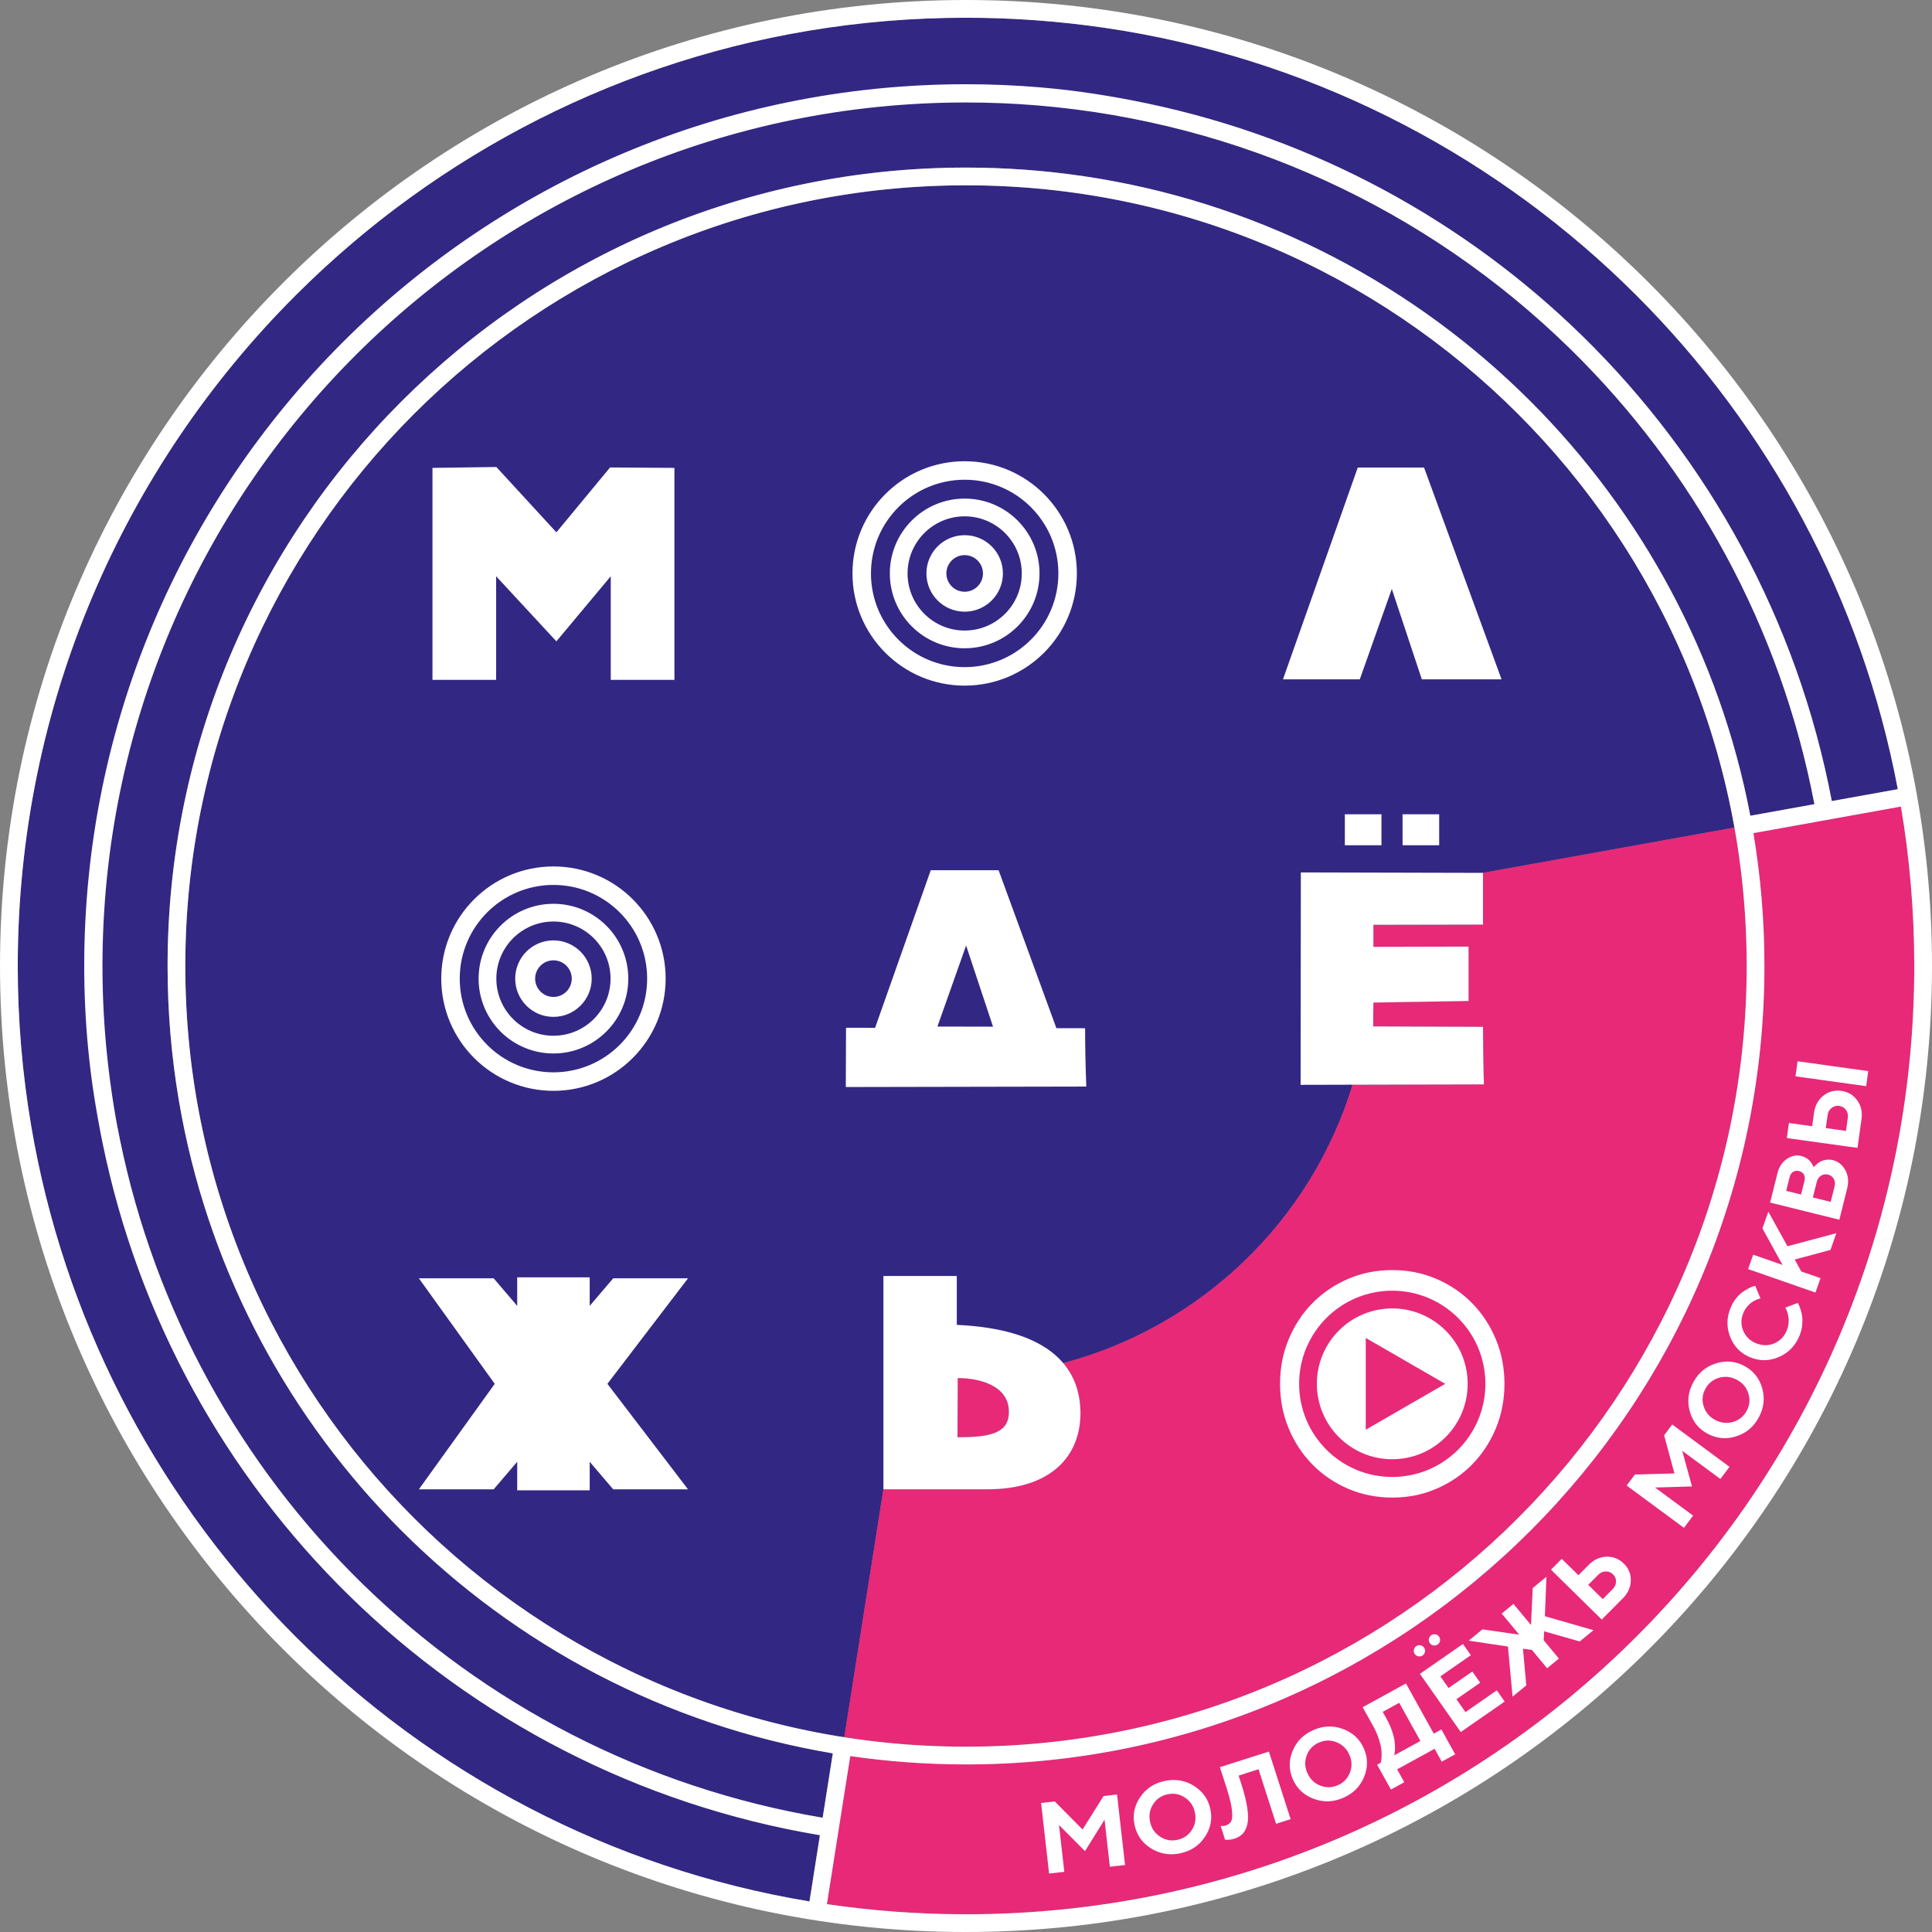
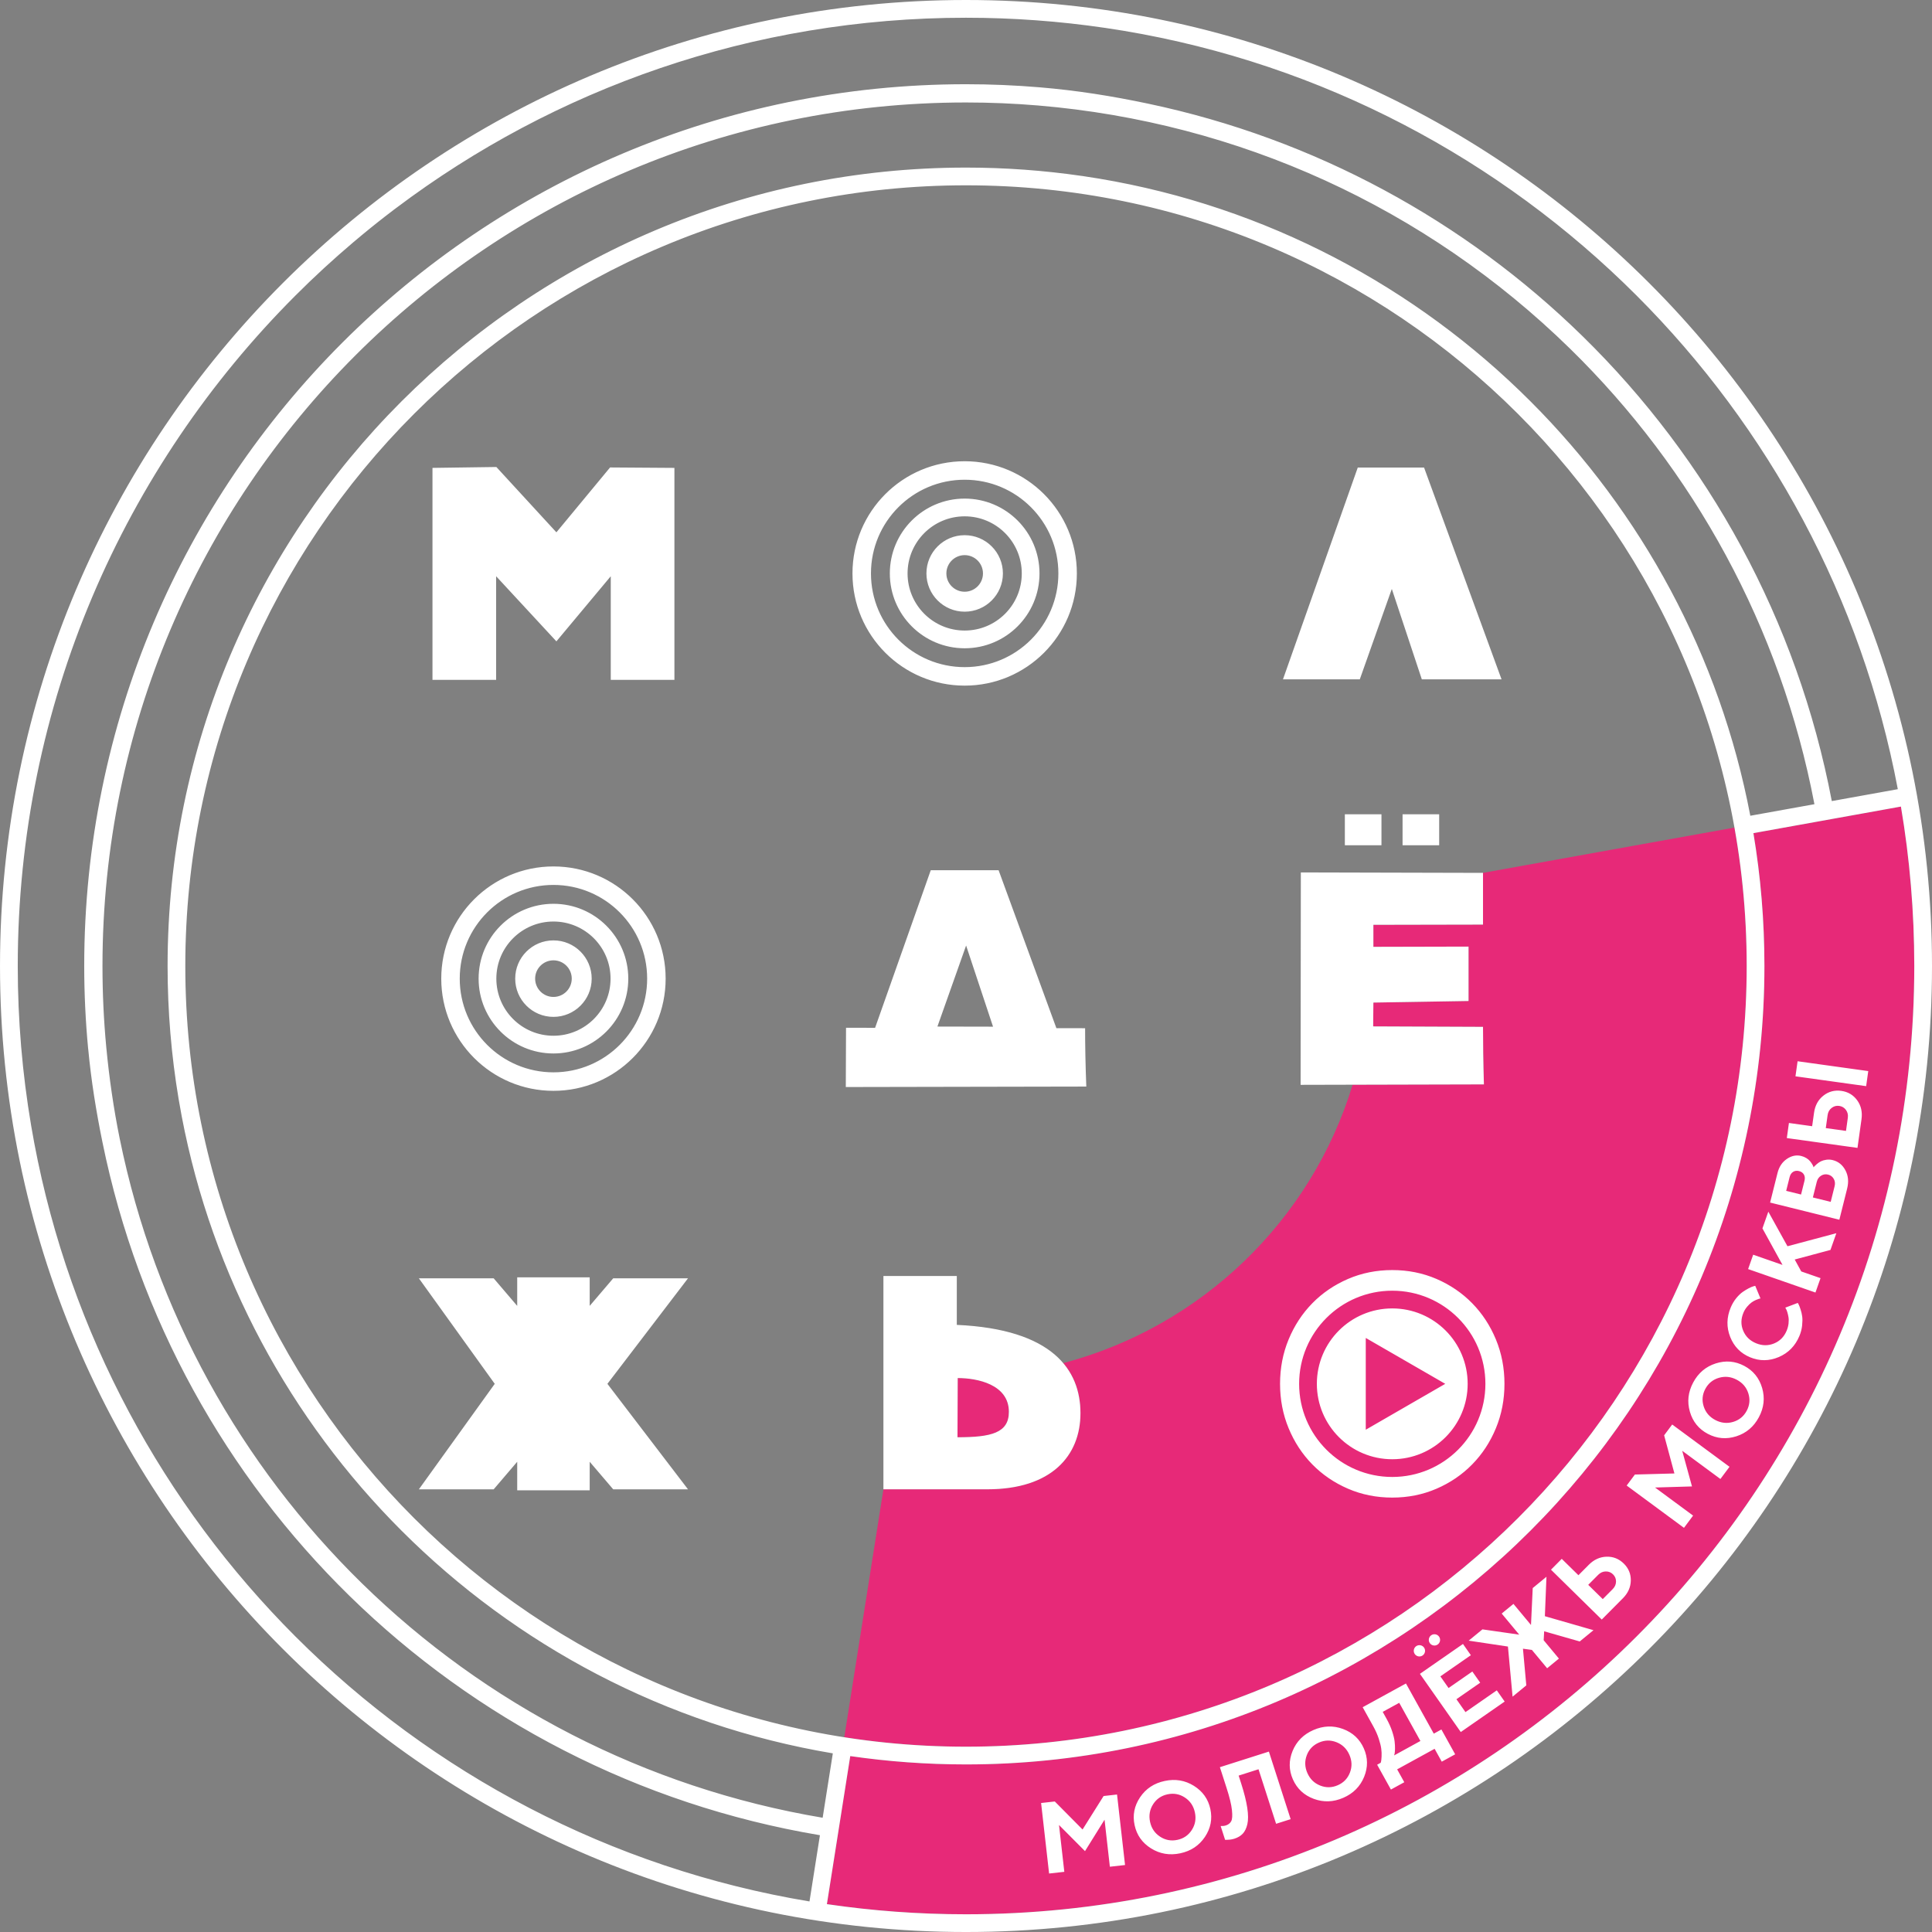
<svg xmlns="http://www.w3.org/2000/svg" xml:space="preserve" width="230.821mm" height="230.821mm" version="1.1" style="shape-rendering:geometricPrecision; text-rendering:geometricPrecision; image-rendering:optimizeQuality; fill-rule:evenodd; clip-rule:evenodd" viewBox="0 0 4005.85 4005.85">
  <rect x="0" y="0" width="4005.85" height="4005.85" fill="#808080" stroke="none" />
  <defs>
    <style type="text/css"> .fil0 {fill:#332784} .fil1 {fill:#E72978} .fil2 {fill:white} .fil3 {fill:white} .fil4 {fill:white} </style>
  </defs>
  <g id="Слой_x0020_1">
    <g id="ММ_лого_2023_x0020_RGB.cdr">
-       <path class="fil0" d="M1761.93 3603.79c-3.64,-0.55 -7.3,-1.11 -10.95,-1.68 3.65,0.57 7.31,1.14 10.95,1.68zm568.25 -3539.93l0 0.01c411.86,69 780.31,266.02 1063.02,548.74 273.72,273.7 467.07,627.72 541.75,1023.67l-136.87 24.66c-71.49,-375.45 -256.09,-708.84 -517.02,-964.16 -260.63,-255.03 -597.43,-432.25 -973.75,-495.78l-6.02 36.11c27.63,4.66 55.04,9.96 82.22,15.86 335.52,72.84 635.61,238.75 871.87,469.93 255.68,250.19 436.58,576.79 506.69,944.53l-132.97 23.95c-63.27,-332.22 -225.81,-629.27 -455.59,-859.07 -237.92,-237.91 -547.93,-403.72 -894.44,-461.91l0.02 -0.14 -0.02 0.14 -36.16 -5.7 -0.01 0.06c-78.34,-11.38 -158.47,-17.29 -239.98,-17.29 -457.13,0 -871.01,185.29 -1170.59,484.86 -299.57,299.58 -484.87,713.47 -484.87,1170.59 0,93.89 7.83,185.91 22.84,275.51l-0.01 0 0.01 0.01 6.45 36.03c63.25,332.22 225.79,629.25 455.59,859.03 237.92,237.94 547.93,403.76 894.45,461.94l-21.07 133.5c-369.17,-62.08 -699.58,-235.84 -955.25,-485.99 -250.18,-244.83 -428.76,-562.78 -502.01,-920.86 -1.61,-7.87 -3.17,-15.76 -4.67,-23.66l-36.04 6.48 -0.01 0.01 0.01 0c71.49,375.44 256.1,708.84 517.03,964.16 260.97,255.36 598.3,432.7 975.22,496.03l-21.67 137.34c-412.92,-68.6 -782.37,-265.87 -1065.7,-549.22 -273.69,-273.69 -467.04,-627.7 -541.73,-1023.65l0 -0.01 -6.45 -36.04c-18.2,-107.49 -27.71,-217.93 -27.71,-330.61 0,-542.94 220.08,-1034.5 575.88,-1390.3 32.7,-32.71 66.56,-64.25 101.5,-94.59l1.31 -1.14 0.34 -0.29 1.59 -1.38 0.06 -0.05 1.65 -1.42 0.23 -0.2 1.42 -1.22c4.05,-3.48 8.1,-6.95 12.18,-10.4l0.01 0.01c5.36,-4.54 10.74,-9.04 16.12,-13.5l-0.01 -0.01c6.17,-5.1 12.36,-10.19 18.6,-15.22l0 0.01c15.93,-12.89 31.96,-25.44 48.09,-37.67l0.35 -0.27 5.09 -3.84 0.11 -0.06c328.94,-247.73 738.14,-394.64 1181.66,-394.64 97.98,0 194.28,7.21 288.42,21.04l36.17 5.66 0 -0.03 1.97 0.34 0.7 0.11zm-548.83 3542.7c-3.58,-0.48 -7.13,-0.99 -10.69,-1.5 3.55,0.51 7.1,1.02 10.69,1.5zm19.95 2.6c-3.32,-0.41 -6.65,-0.82 -9.96,-1.27 3.31,0.44 6.64,0.86 9.96,1.27zm1346.21 -2750.84c-292.9,-292.92 -697.6,-474.1 -1144.6,-474.1 -447,0 -851.68,181.18 -1144.59,474.1 -292.94,292.92 -474.12,697.61 -474.12,1144.59 0,447.02 181.18,851.7 474.12,1144.61 236.65,236.67 546.29,400.36 892.24,454.53l81.15 -514.19 0 0.06 215.5 0c132.42,0 193.02,-69.1 193.02,-157.81 0,-37.15 -9.94,-73.41 -35.68,-103.79 286.68,-75.78 514.36,-295.77 600.03,-577.26l272.17 -0.68c-1.4,-47.07 -1.87,-85.28 -1.87,-119.3l-227.76 -0.95 0.45 -49.41 197.32 -3.26 0 -112.77 -197.32 0.47 0 -45.68 227.3 -0.45 0 -107.21 521.38 -93.91 0.21 1.2c-59.22,-332.45 -219.95,-629.77 -448.96,-858.79zm-1162.26 2121.74l0.47 -122.8c40.38,0 106.13,13.06 106.13,70.04 0,43.88 -36.64,52.76 -106.59,52.76z" />
      <path class="fil1" d="M3941.4 1672.34l-305.85 55.09c15.01,89.58 22.84,181.63 22.84,275.48 0,457.14 -185.3,871.01 -484.87,1170.58 -299.58,299.6 -713.46,484.88 -1170.59,484.88 -81.51,0 -161.62,-5.92 -239.98,-17.29l-48.44 306.97c94.14,13.84 190.44,21.04 288.42,21.04 542.94,0 1034.5,-220.08 1390.28,-575.88 355.83,-355.8 575.89,-847.36 575.89,-1390.3 0,-112.65 -9.51,-223.1 -27.71,-330.57zm-1956.15 1307.73c69.97,0 106.59,-8.88 106.59,-52.76 0,-56.98 -65.73,-70.04 -106.11,-70.04l-0.48 122.8zm1089.63 -1170.25l521.38 -93.91c16.67,93.15 25.38,189.06 25.38,287 0,447.02 -181.18,851.7 -474.12,1144.61 -292.91,292.93 -697.59,474.11 -1144.59,474.11 -85.85,0 -170.13,-6.7 -252.36,-19.58l81.13 -514.19 0 0.06 215.51 0c132.42,0 193.02,-69.1 193.02,-157.81 0,-37.15 -9.95,-73.41 -35.68,-103.79 286.67,-75.78 514.37,-295.77 600.04,-577.26l272.17 -0.68c-1.4,-47.07 -1.88,-85.28 -1.88,-119.3l-227.74 -0.95 0.45 -49.41 197.3 -3.26 0 -112.77 -197.3 0.47 0 -45.68 227.29 -0.45 0 -107.21z" />
      <path class="fil2" d="M3147.52 858.32c-292.91,-292.92 -697.6,-474.1 -1144.6,-474.1 -447,0 -851.68,181.19 -1144.59,474.1 -292.94,292.92 -474.12,697.61 -474.12,1144.61 0,447 181.18,851.68 474.12,1144.59 292.91,292.93 697.59,474.11 1144.59,474.11 447,0 851.69,-181.17 1144.6,-474.11 292.93,-292.91 474.12,-697.59 474.12,-1144.59 0,-447 -181.19,-851.69 -474.12,-1144.61zm-2964.72 1316.62c-5.45,-57.6 -8.18,-115 -8.18,-172.01 0,-504.87 204.64,-961.95 535.5,-1292.8 330.86,-330.86 787.94,-535.5 1292.8,-535.5 50.94,0 101.94,2.14 152.83,6.41 77.62,6.51 149.58,18.03 224.84,33.9 346.75,73.14 656.88,243.52 900.48,481.87 260.93,255.32 445.53,588.71 517.02,964.16l136.87 -24.66c-74.68,-395.94 -268.04,-749.96 -541.75,-1023.66 -282.71,-282.73 -651.16,-479.76 -1063.02,-548.76l0 -0 -0.18 -0.03 -2.49 -0.43 -0 0.03 -36.17 -5.66 -0.01 0.01c-94.13,-13.83 -190.44,-21.04 -288.42,-21.04 -443.54,0 -852.75,146.91 -1181.69,394.65l-0.08 0.04 -4.59 3.46 -1.57 1.19c-4.86,3.69 -9.72,7.42 -14.57,11.17l-1.32 1.02c-4.92,3.81 -9.83,7.66 -14.72,11.53l-0.34 0.27c-5.49,4.34 -10.96,8.72 -16.42,13.14l-0.29 0.24 -0.07 0.06 -0.22 0.18 -0.29 0.23 -0.29 0.24 -0.29 0.24 -0.29 0.23 -0.28 0.23 -0.01 0.01 -0.29 0.23 -0.29 0.24 -0.29 0.23 -0.29 0.24 -0.29 0.23 -0.21 0.17 -0.08 0.07 -0.29 0.24 -0.29 0.24 -0.29 0.23 -0.29 0.24 -0.29 0.24 -0.13 0.11 -0.16 0.13 -0.29 0.24c-4.27,3.47 -8.52,6.97 -12.77,10.48l0.01 0.01c-5.39,4.47 -10.76,8.96 -16.12,13.51l-0.02 -0.02c-41.59,35.24 -81.73,72.17 -120.25,110.71 -355.8,355.8 -575.88,847.36 -575.88,1390.3 0,112.65 9.51,223.11 27.71,330.59l0 0.01 6.45 36.04c74.68,395.94 268.03,749.96 541.73,1023.66 283.33,283.35 652.78,480.61 1065.71,549.22l21.67 -137.33c-376.92,-63.35 -714.26,-240.69 -975.22,-496.05 -255.53,-250.04 -437.88,-574.95 -512.45,-940.92 -13.05,-64.07 -23.25,-126.73 -29.53,-193.21zm1969.86 -1956.21c-49.69,-4.16 -99.65,-6.26 -149.73,-6.26 -494.42,0 -942.04,200.4 -1266.04,524.41 -324.01,324 -524.41,771.62 -524.41,1266.05 0,56.73 2.63,112.95 7.88,168.46 5.97,63.22 15.28,127.73 27.91,189.74 73.13,358.47 251.8,676.79 502.21,921.82 255.67,250.15 586.09,423.91 955.24,486l21.08 -133.51c-346.52,-58.18 -656.53,-224.01 -894.45,-461.93 -229.79,-229.78 -392.33,-526.81 -455.59,-859.03l-0.04 0.01 0.04 -0.02 -6.45 -36.03c-15.01,-89.6 -22.83,-181.64 -22.83,-275.51 0,-457.14 185.3,-871.01 484.87,-1170.59 299.59,-299.57 713.46,-484.87 1170.59,-484.87 81.51,0 161.64,5.91 239.98,17.3l0.01 -0.07 36.16 5.7c346.51,58.19 656.52,224.01 894.44,461.93 229.78,229.8 392.32,526.84 455.59,859.06l132.95 -23.95c-70.1,-367.72 -250.99,-694.33 -506.68,-944.51 -299.36,-292.93 -687.98,-469.4 -1102.73,-504.2zm-149.73 -218.73c-553.09,0 -1053.83,224.19 -1416.28,586.64 -362.46,362.47 -586.64,863.19 -586.64,1416.29 0,553.09 224.18,1053.82 586.64,1416.27 362.45,362.48 863.19,586.66 1416.28,586.66 553.09,0 1053.82,-224.18 1416.29,-586.66 362.45,-362.45 586.64,-863.18 586.64,-1416.27 0,-553.09 -224.19,-1053.82 -586.64,-1416.29 -362.46,-362.45 -863.19,-586.64 -1416.29,-586.64zm1938.48 1672.34l-305.85 55.09c15.01,89.6 22.83,181.63 22.83,275.5 0,457.12 -185.3,870.99 -484.87,1170.58 -299.59,299.58 -713.46,484.87 -1170.59,484.87 -81.5,0 -161.62,-5.92 -239.98,-17.29l-48.44 306.98c94.14,13.84 190.44,21.04 288.42,21.04 542.94,0 1034.5,-220.1 1390.29,-575.88 355.82,-355.81 575.9,-847.36 575.9,-1390.3 0,-112.67 -9.51,-223.1 -27.71,-330.59zm-1997.76 456.15l59.5 -168.03 55.84 168.27 -115.34 -0.24zm308.71 124.42c-1.84,-47.72 -2.47,-86.48 -2.47,-120.98l-59.55 -0.11 -119.81 -327.47 -140.68 0 -115.4 326.75 -60.27 -0.12 -0.47 122.89 498.65 -0.96zm-825.84 397.59l-155.07 0 -48.76 57.15 0 -59.15 -150.3 0 0 59.15 -48.79 -57.15 -155.08 0 157.3 218.77 -157.3 218.73 155.08 0 48.79 -57.15 0 59.16 150.3 0 0 -59.16 48.76 57.15 155.07 0 -167.11 -218.73 167.11 -218.77zm1648.38 -521.42c0,34.03 0.47,72.23 1.87,119.31l-380.06 0.94 0.47 -440.43 377.72 0.94 0 107.21 -227.3 0.45 0 45.67 197.3 -0.47 0 112.78 -197.3 3.26 -0.45 49.42 227.76 0.93zm-78.3 740.19l-82.39 -47.57 -82.41 -47.56 0 95.14 0 95.15 82.41 -47.59 82.39 -47.56zm0.71 -110.57c-28.3,-28.28 -67.39,-45.79 -110.56,-45.79 -43.2,0 -82.28,17.51 -110.58,45.79 -28.28,28.28 -45.77,67.38 -45.77,110.57 0,43.17 17.49,82.27 45.77,110.56 28.29,28.28 67.38,45.79 110.58,45.79 43.17,0 82.26,-17.5 110.56,-45.79 28.28,-28.29 45.78,-67.39 45.78,-110.56 0,-43.19 -17.51,-82.29 -45.78,-110.57zm-110.56 -82.53c-53.32,0 -101.62,21.62 -136.55,56.56 -34.94,34.94 -56.56,83.21 -56.56,136.55 0,53.32 21.62,101.6 56.56,136.54 34.93,34.94 83.23,56.56 136.55,56.56 53.32,0 101.59,-21.62 136.53,-56.56 34.94,-34.94 56.58,-83.23 56.58,-136.54 0,-53.32 -21.63,-101.6 -56.58,-136.55 -34.94,-34.94 -83.21,-56.56 -136.53,-56.56zm-232.66 193.11c0,-32.75 5.91,-63.45 17.77,-92.09 11.86,-28.65 28.21,-53.64 49.11,-74.97 20.9,-21.33 45.56,-38.12 74,-50.41 28.44,-12.27 59.02,-18.41 91.78,-18.41 32.74,0 63.32,6.14 91.77,18.41 28.43,12.29 53.09,29.08 73.97,50.41 20.91,21.34 37.28,46.32 49.13,74.97 11.85,28.64 17.77,59.34 17.77,92.09 0,32.74 -5.92,63.44 -17.77,92.08 -11.85,28.67 -28.22,53.64 -49.13,74.96 -20.88,21.33 -45.55,38.14 -73.97,50.42 -28.45,12.27 -59.03,18.41 -91.77,18.41 -32.76,0 -63.34,-6.14 -91.78,-18.41 -28.44,-12.29 -53.11,-29.1 -74,-50.42 -20.9,-21.33 -37.25,-46.3 -49.11,-74.96 -11.86,-28.64 -17.77,-59.34 -17.77,-92.08zm-1625.39 -1674.47l0 214.86 -131.99 0 0 -439.52 132.45 -1.85 124.49 135.44 111.3 -134.5 133.41 0.92 0 439.52 -131.98 0 0 -214.86 -112.72 135 -124.95 -135zm956.57 1785.26l0.47 -122.79c40.38,0 106.11,13.07 106.11,70.04 0,43.88 -36.63,52.76 -106.58,52.76zm-153.56 107.87l215.51 0c132.42,0 193.02,-69.1 193.02,-157.82 0,-89.67 -57.76,-174.18 -256.39,-183.07l0 -101.32 -152.14 0 0 442.21zm224.52 -1955.03c-14.34,-14.35 -34.16,-23.23 -56.06,-23.23 -21.9,0 -41.73,8.88 -56.07,23.23 -14.35,14.34 -23.23,34.18 -23.23,56.08 0,21.88 8.88,41.71 23.23,56.05 14.34,14.36 34.17,23.24 56.07,23.24 21.9,0 41.72,-8.88 56.06,-23.24 14.37,-14.34 23.23,-34.17 23.23,-56.05 0,-21.9 -8.86,-41.74 -23.23,-56.08zm-56.06 -62.32c-32.7,0 -62.29,13.25 -83.72,34.68 -21.42,21.42 -34.68,51.01 -34.68,83.72 0,32.69 13.26,62.29 34.68,83.72 21.43,21.43 51.02,34.68 83.72,34.68 32.69,0 62.29,-13.25 83.72,-34.68 21.43,-21.43 34.68,-51.03 34.68,-83.72 0,-32.72 -13.25,-62.31 -34.68,-83.72 -21.43,-21.43 -51.04,-34.68 -83.72,-34.68zm109.73 8.66c-28.09,-28.08 -66.88,-45.44 -109.73,-45.44 -42.85,0 -81.64,17.36 -109.72,45.44 -28.08,28.08 -45.45,66.87 -45.45,109.74 0,42.85 17.37,81.64 45.45,109.72 28.08,28.08 66.87,45.44 109.72,45.44 42.85,0 81.64,-17.36 109.73,-45.44 28.08,-28.08 45.44,-66.87 45.44,-109.72 0,-42.86 -17.36,-81.66 -45.44,-109.74zm-109.73 -84.56c-53.65,0 -102.21,21.75 -137.38,56.91 -35.17,35.16 -56.91,83.74 -56.91,137.39 0,53.64 21.74,102.2 56.91,137.37 35.16,35.16 83.73,56.91 137.38,56.91 53.65,0 102.22,-21.75 137.38,-56.91 35.16,-35.17 56.91,-83.74 56.91,-137.37 0,-53.65 -21.75,-102.23 -56.91,-137.39 -35.16,-35.16 -83.72,-56.91 -137.38,-56.91zm0 156.35c-10.47,0 -19.96,4.26 -26.84,11.11 -6.85,6.88 -11.09,16.36 -11.09,26.84 0,10.47 4.25,19.96 11.09,26.81 6.88,6.87 16.37,11.12 26.84,11.12 10.47,0 19.95,-4.25 26.83,-11.12 6.86,-6.85 11.11,-16.34 11.11,-26.81 0,-10.49 -4.25,-19.96 -11.11,-26.84 -6.88,-6.85 -16.36,-11.11 -26.83,-11.11zm0 -194.68c128.47,0 232.62,104.15 232.62,232.63 0,128.47 -104.15,232.62 -232.62,232.62 -128.47,0 -232.63,-104.15 -232.63,-232.62 0,-128.48 104.16,-232.63 232.63,-232.63zm-742.91 963.05c-28.08,-28.08 -66.88,-45.44 -109.73,-45.44 -42.85,0 -81.64,17.36 -109.72,45.44 -28.08,28.07 -45.45,66.87 -45.45,109.72 0,42.87 17.37,81.66 45.45,109.72 28.08,28.08 66.87,45.45 109.72,45.45 42.85,0 81.65,-17.37 109.73,-45.45 28.08,-28.07 45.44,-66.86 45.44,-109.72 0,-42.85 -17.36,-81.65 -45.44,-109.72zm-53.66 53.65c-14.34,-14.35 -34.17,-23.22 -56.07,-23.22 -21.9,0 -41.73,8.86 -56.07,23.22 -14.36,14.34 -23.22,34.16 -23.22,56.07 0,21.9 8.86,41.73 23.22,56.08 14.34,14.34 34.17,23.22 56.07,23.22 21.9,0 41.73,-8.88 56.07,-23.22 14.35,-14.35 23.23,-34.18 23.23,-56.08 0,-21.91 -8.88,-41.73 -23.23,-56.07zm-56.07 -62.34c-32.69,0 -62.29,13.26 -83.72,34.69 -21.43,21.43 -34.68,51.02 -34.68,83.72 0,32.7 13.25,62.31 34.68,83.73 21.43,21.44 51.04,34.69 83.72,34.69 32.69,0 62.29,-13.25 83.74,-34.69 21.42,-21.42 34.67,-51.02 34.67,-83.73 0,-32.7 -13.26,-62.29 -34.67,-83.72 -21.45,-21.43 -51.05,-34.69 -83.74,-34.69zm0 80.47c-10.48,0 -19.96,4.26 -26.83,11.12 -6.87,6.88 -11.12,16.34 -11.12,26.83 0,10.47 4.26,19.97 11.12,26.83 6.86,6.86 16.34,11.11 26.83,11.11 10.47,0 19.96,-4.25 26.84,-11.11 6.86,-6.86 11.11,-16.36 11.11,-26.83 0,-10.48 -4.24,-19.95 -11.11,-26.83 -6.88,-6.86 -16.37,-11.12 -26.84,-11.12zm0 -156.34c-53.64,0 -102.21,21.75 -137.38,56.91 -35.16,35.15 -56.91,83.73 -56.91,137.37 0,53.64 21.75,102.22 56.91,137.39 35.16,35.16 83.74,56.9 137.38,56.9 53.65,0 102.23,-21.74 137.38,-56.9 35.17,-35.16 56.91,-83.75 56.91,-137.39 0,-53.64 -21.74,-102.23 -56.91,-137.37 -35.15,-35.16 -83.72,-56.91 -137.38,-56.91zm0 -38.33c128.48,0 232.63,104.15 232.63,232.62 0,128.48 -104.15,232.63 -232.63,232.63 -128.47,0 -232.62,-104.15 -232.62,-232.63 0,-128.46 104.15,-232.62 232.62,-232.62zm1800.51 -387.94l-62.22 -187.47 -66.39 187.47 -159.28 0 155.08 -439.15 137.45 0 160.66 439.15 -165.29 0zm-557.17 2332.45c-7.05,11.08 -9.17,23.23 -6.3,36.52 2.86,13.26 9.78,23.5 20.77,30.67 10.96,7.14 22.92,9.4 35.88,6.61 12.95,-2.72 22.93,-9.61 29.99,-20.62 7.06,-11 9.17,-23.14 6.3,-36.41 -2.86,-13.32 -9.78,-23.54 -20.75,-30.75 -11,-7.22 -22.93,-9.41 -35.87,-6.68 -12.95,2.74 -22.97,9.66 -30.02,20.66zm240.07 -109.23l45.12 140.11 -30.18 9.6 -36.43 -113.06 -41.23 13.13 5.17 16.04c6.36,19.76 10.57,36.67 12.72,50.74 2.08,14.1 2.18,25.39 0.19,33.93 -1.99,8.51 -5.16,15.07 -9.51,19.71 -4.39,4.64 -10.19,8.12 -17.47,10.43 -2.95,0.92 -6.04,1.6 -9.25,1.92 -3.19,0.31 -5.62,0.45 -7.22,0.41l-2.7 -0.03 -9.23 -28.62c3.77,0.23 7.31,-0.13 10.69,-1.15 5.23,-1.67 8.98,-4.61 11.19,-8.77 2.24,-4.19 2.74,-11.92 1.51,-23.23 -1.2,-11.27 -4.86,-26.47 -11.02,-45.55l-13.94 -43.29 101.59 -32.33zm78.57 7.55c4.69,-12.23 13.1,-20.99 25.21,-26.26 12.12,-5.33 24.26,-5.52 36.47,-0.68 12.23,4.86 21.1,13.51 26.6,25.94 5.49,12.45 5.89,24.74 1.19,36.96 -4.69,12.19 -13.05,20.94 -25.18,26.23 -12.11,5.3 -24.28,5.54 -36.5,0.69 -12.22,-4.82 -21.05,-13.43 -26.54,-25.88 -5.49,-12.45 -5.89,-24.75 -1.24,-37zm14.42 90.44c20.28,7.52 40.73,6.81 61.37,-2.19 20.6,-9.01 34.96,-23.5 43.13,-43.45 8.11,-19.94 7.89,-39.6 -0.67,-58.98 -8.53,-19.32 -22.94,-32.75 -43.17,-40.25 -20.28,-7.52 -40.73,-6.78 -61.33,2.22 -20.63,9.01 -35.01,23.48 -43.18,43.39 -8.13,19.91 -7.92,39.52 0.62,58.88 8.56,19.35 22.96,32.82 43.23,40.38zm131.48 -70.75l7.38 -4.07c0.24,-0.75 0.52,-1.87 0.88,-3.42 0.33,-1.59 0.65,-4.89 0.93,-9.91 0.26,-5.06 0.04,-10.28 -0.69,-15.74 -0.69,-5.45 -2.43,-12.43 -5.21,-20.95 -2.78,-8.47 -6.57,-16.96 -11.32,-25.54l-21.98 -39.6 89.73 -49.23 57.71 104.03 15.79 -8.66 28.55 51.5 -27.81 15.26 -14.81 -26.69 -77.69 42.61 14.81 26.69 -27.72 15.19 -28.56 -51.47zm19.74 -94.84l-8.2 -14.77 34.24 -18.74 43.92 79.12 -54.55 29.94 1.01 -3.49c0.48,-2.23 0.79,-5.61 0.87,-10.08 0.12,-4.5 -0.17,-9.6 -0.81,-15.38 -0.66,-5.73 -2.36,-12.79 -5.16,-21.19 -2.8,-8.39 -6.58,-16.84 -11.32,-25.41zm163.39 -14.25l-18.76 -26.73 49.31 -34.23 -16.32 -23.22 -49.31 34.22 -16.97 -24.14 63.21 -43.91 -16.36 -23.29 -89.24 61.97 84.7 120.65 91.01 -63.2 -16.3 -23.24 -64.97 45.11zm137.73 -128.96l-18.55 -2.51 6.96 76.04 -28.47 23.37 -9.62 -103.89 -81.36 -12.22 28.48 -23.41 76.28 10.95 -36.34 -43.74 24.4 -20.03 36.36 43.74 3.58 -76.56 28.48 -23.4 -3.29 81.75 100.79 29 -28.49 23.38 -73.76 -21.08 -1.03 18.54 31.6 38.06 -24.4 20.04 -31.62 -38.03zm188.65 -107.08l-43.81 44.12 -105.26 -103.39 22.31 -22.49 34.58 33.97 21.48 -21.62c10.66,-10.74 22.92,-16.33 36.7,-16.78 13.85,-0.41 25.74,4.3 35.81,14.15 10.02,9.84 14.89,21.63 14.61,35.37 -0.29,13.7 -5.74,25.96 -16.42,36.67zm-41.73 1.72l20.74 -20.87c4.44,-4.49 6.7,-9.67 6.76,-15.5 0.06,-5.85 -2.02,-10.84 -6.21,-14.96 -4.21,-4.15 -9.27,-6.14 -15.14,-6.01 -5.9,0.11 -11.06,2.42 -15.52,6.9l-20.74 20.87 30.11 29.57zm209.25 -399.65c-3.97,-12.48 -2.83,-24.54 3.39,-36.16 6.22,-11.63 15.62,-19.28 28.2,-23.01 12.64,-3.7 24.98,-2.39 37.03,4.01 12.06,6.37 20.06,15.78 24.01,28.26 3.89,12.46 2.79,24.48 -3.43,36.1 -6.22,11.63 -15.62,19.31 -28.19,23.05 -12.62,3.72 -24.93,2.41 -36.99,-3.97 -12.06,-6.38 -20.08,-15.81 -24.02,-28.28zm67.66 62.11c20.6,-6.61 36.2,-19.75 46.78,-39.55 10.57,-19.75 12.79,-39.98 6.77,-60.66 -6.05,-20.67 -18.45,-35.95 -37.22,-45.87 -18.79,-9.93 -38.45,-11.62 -59.01,-5.03 -20.61,6.61 -36.16,19.79 -46.72,39.54 -10.6,19.79 -12.87,40 -6.84,60.69 6,20.62 18.42,35.91 37.17,45.81 18.77,9.93 38.47,11.62 59.07,5.07zm-11.58 -267.08c3.01,-7.14 6.8,-13.54 11.34,-19.19 4.61,-5.65 9.12,-10.01 13.51,-13.05 4.39,-3.04 8.57,-5.58 12.56,-7.66 4.02,-2.05 7.22,-3.43 9.68,-4.06l3.73 -0.98 10.86 26.16c-0.69,0.17 -1.64,0.39 -2.81,0.65 -1.21,0.3 -3.36,1.15 -6.61,2.51 -3.17,1.38 -6.17,3.1 -8.99,5.1 -2.83,2.02 -5.89,4.93 -9.16,8.76 -3.31,3.83 -5.86,8.04 -7.79,12.66 -5.33,12.71 -5.53,25.06 -0.51,37.13 5,12.09 13.88,20.78 26.59,26.07 12.8,5.3 25.25,5.46 37.39,0.49 12.12,-4.95 20.86,-13.78 26.18,-26.48 2.04,-4.92 3.37,-9.92 3.91,-15.01 0.52,-5.1 0.49,-9.47 -0.16,-13.23 -0.65,-3.75 -1.44,-7.14 -2.36,-10.19 -0.96,-3.1 -1.91,-5.41 -2.9,-7.01l-1.34 -2.35 25.92 -9.81c0.51,0.82 1.19,2.01 1.99,3.58 0.8,1.54 2.06,4.78 3.66,9.63 1.68,4.87 2.83,9.87 3.5,14.93 0.7,5.03 0.59,11.28 -0.17,18.69 -0.8,7.42 -2.66,14.66 -5.63,21.72 -8.69,20.72 -23.01,35.26 -42.89,43.74 -19.92,8.44 -39.67,8.6 -59.3,0.44 -19.62,-8.12 -33.39,-22.21 -41.31,-42.18 -7.92,-20.02 -7.56,-40.35 1.1,-61.08zm46.55 -109.45l-10.5 29.8 139.65 48.63 10.5 -29.83 -39.92 -13.89 -13.62 -24.73 74.14 -19.87 12.2 -34.68 -101.33 27.01 -39.7 -71.67 -12.21 34.68 41.65 75.73 -60.85 -21.19zm194.87 -137.24l-16.19 64.7 -143.57 -35.59 15.34 -61.22c3.22,-12.95 9.72,-22.71 19.44,-29.28 9.71,-6.58 19.63,-8.61 29.72,-6.1 3.77,0.94 7.29,2.35 10.47,4.27 3.16,1.91 5.67,3.98 7.54,6.21 1.84,2.23 3.37,4.34 4.59,6.38 1.24,2.04 2.01,3.63 2.46,4.86l0.56 1.93c0.43,-0.57 1.02,-1.32 1.78,-2.23 0.8,-0.92 2.51,-2.47 5.1,-4.71 2.66,-2.23 5.42,-4.07 8.25,-5.57 2.9,-1.46 6.54,-2.58 11,-3.23 4.44,-0.71 9.01,-0.48 13.59,0.65 11.48,2.84 20.26,9.85 26.23,20.98 5.98,11.15 7.24,23.79 3.67,37.95zm-34.13 27.69l8.14 -32.57c1.42,-5.61 0.77,-10.67 -1.84,-15.21 -2.62,-4.58 -6.53,-7.49 -11.73,-8.79 -5.19,-1.28 -10.04,-0.55 -14.51,2.27 -4.54,2.79 -7.46,6.97 -8.88,12.58l-8.15 32.55 36.96 9.16zm-85.19 -51.35l-7.12 28.48 30.83 7.64 7.12 -28.48c1.27,-5.07 0.86,-9.39 -1.19,-12.99 -2.1,-3.63 -5.46,-6.02 -10.13,-7.17 -4.69,-1.16 -8.75,-0.61 -12.29,1.62 -3.54,2.23 -5.93,5.85 -7.23,10.91zm16.54 -240.21l146.52 20.38 -4.37 31.22 -146.55 -20.38 4.39 -31.22zm132.5 120.27l-8.32 59.34 -146.52 -20.37 4.37 -31.28 48.14 6.7 3.96 -28.08c2.1,-14.98 8.54,-26.75 19.35,-35.28 10.83,-8.53 23.2,-11.83 37.19,-9.9 13.94,1.96 24.93,8.51 32.99,19.67 8,11.15 10.95,24.24 8.84,39.22zm-32.14 24.13l3.78 -27.07c0.87,-6.2 -0.39,-11.68 -3.86,-16.41 -3.46,-4.75 -8.14,-7.52 -14.01,-8.35 -5.85,-0.81 -11.09,0.59 -15.73,4.22 -4.66,3.59 -7.4,8.51 -8.29,14.72l-3.79 27.07 41.9 5.82zm-355.77 710.25l-21.3 -79.09 16.7 -22.41 118.84 87.69 -18.88 25.28 -79.19 -58.46 20.28 73.88 -76.59 2.27 78.89 58.22 -18.92 25.36 -118.81 -87.68 17.04 -22.83 81.95 -2.23zm-1227.16 738.24l43.62 -69.41 27.87 -3.14 16.6 146.2 -31.47 3.53 -11.04 -97.47 -40.5 65.14 -53.9 -54.17 11 97.08 -31.55 3.51 -16.58 -146.21 28.4 -3.17 57.57 58.11zm142.05 39.18c-18.31,-11.47 -29.68,-27.52 -34.14,-48.22 -4.45,-20.65 -0.67,-39.93 11.34,-57.78 12.03,-17.89 29.04,-29.16 51.1,-33.83 21.99,-4.72 42.17,-1.31 60.5,10.11 18.3,11.39 29.68,27.47 34.13,48.12 4.45,20.67 0.67,39.98 -11.33,57.89 -12.02,17.86 -29.04,29.2 -51.03,33.86 -22.06,4.69 -42.22,1.28 -60.57,-10.15z" />
    </g>
    <path class="fil3" d="M2943.04 3411.13c6.47,0 11.71,5.24 11.71,11.71 0,6.47 -5.24,11.71 -11.71,11.71 -6.47,0 -11.71,-5.24 -11.71,-11.71 0,-6.47 5.24,-11.71 11.71,-11.71z" />
    <path class="fil3" d="M2974.21 3388.47c6.47,0 11.71,5.24 11.71,11.71 0,6.47 -5.24,11.71 -11.71,11.71 -6.47,0 -11.71,-5.24 -11.71,-11.71 0,-6.47 5.24,-11.71 11.71,-11.71z" />
    <path class="fil4" d="M2788.44 1688.34l75.91 0 0 64.22 -75.91 0 0 -64.22zm119.67 0l75.91 0 0 64.22 -75.91 0 0 -64.22z" />
  </g>
</svg>